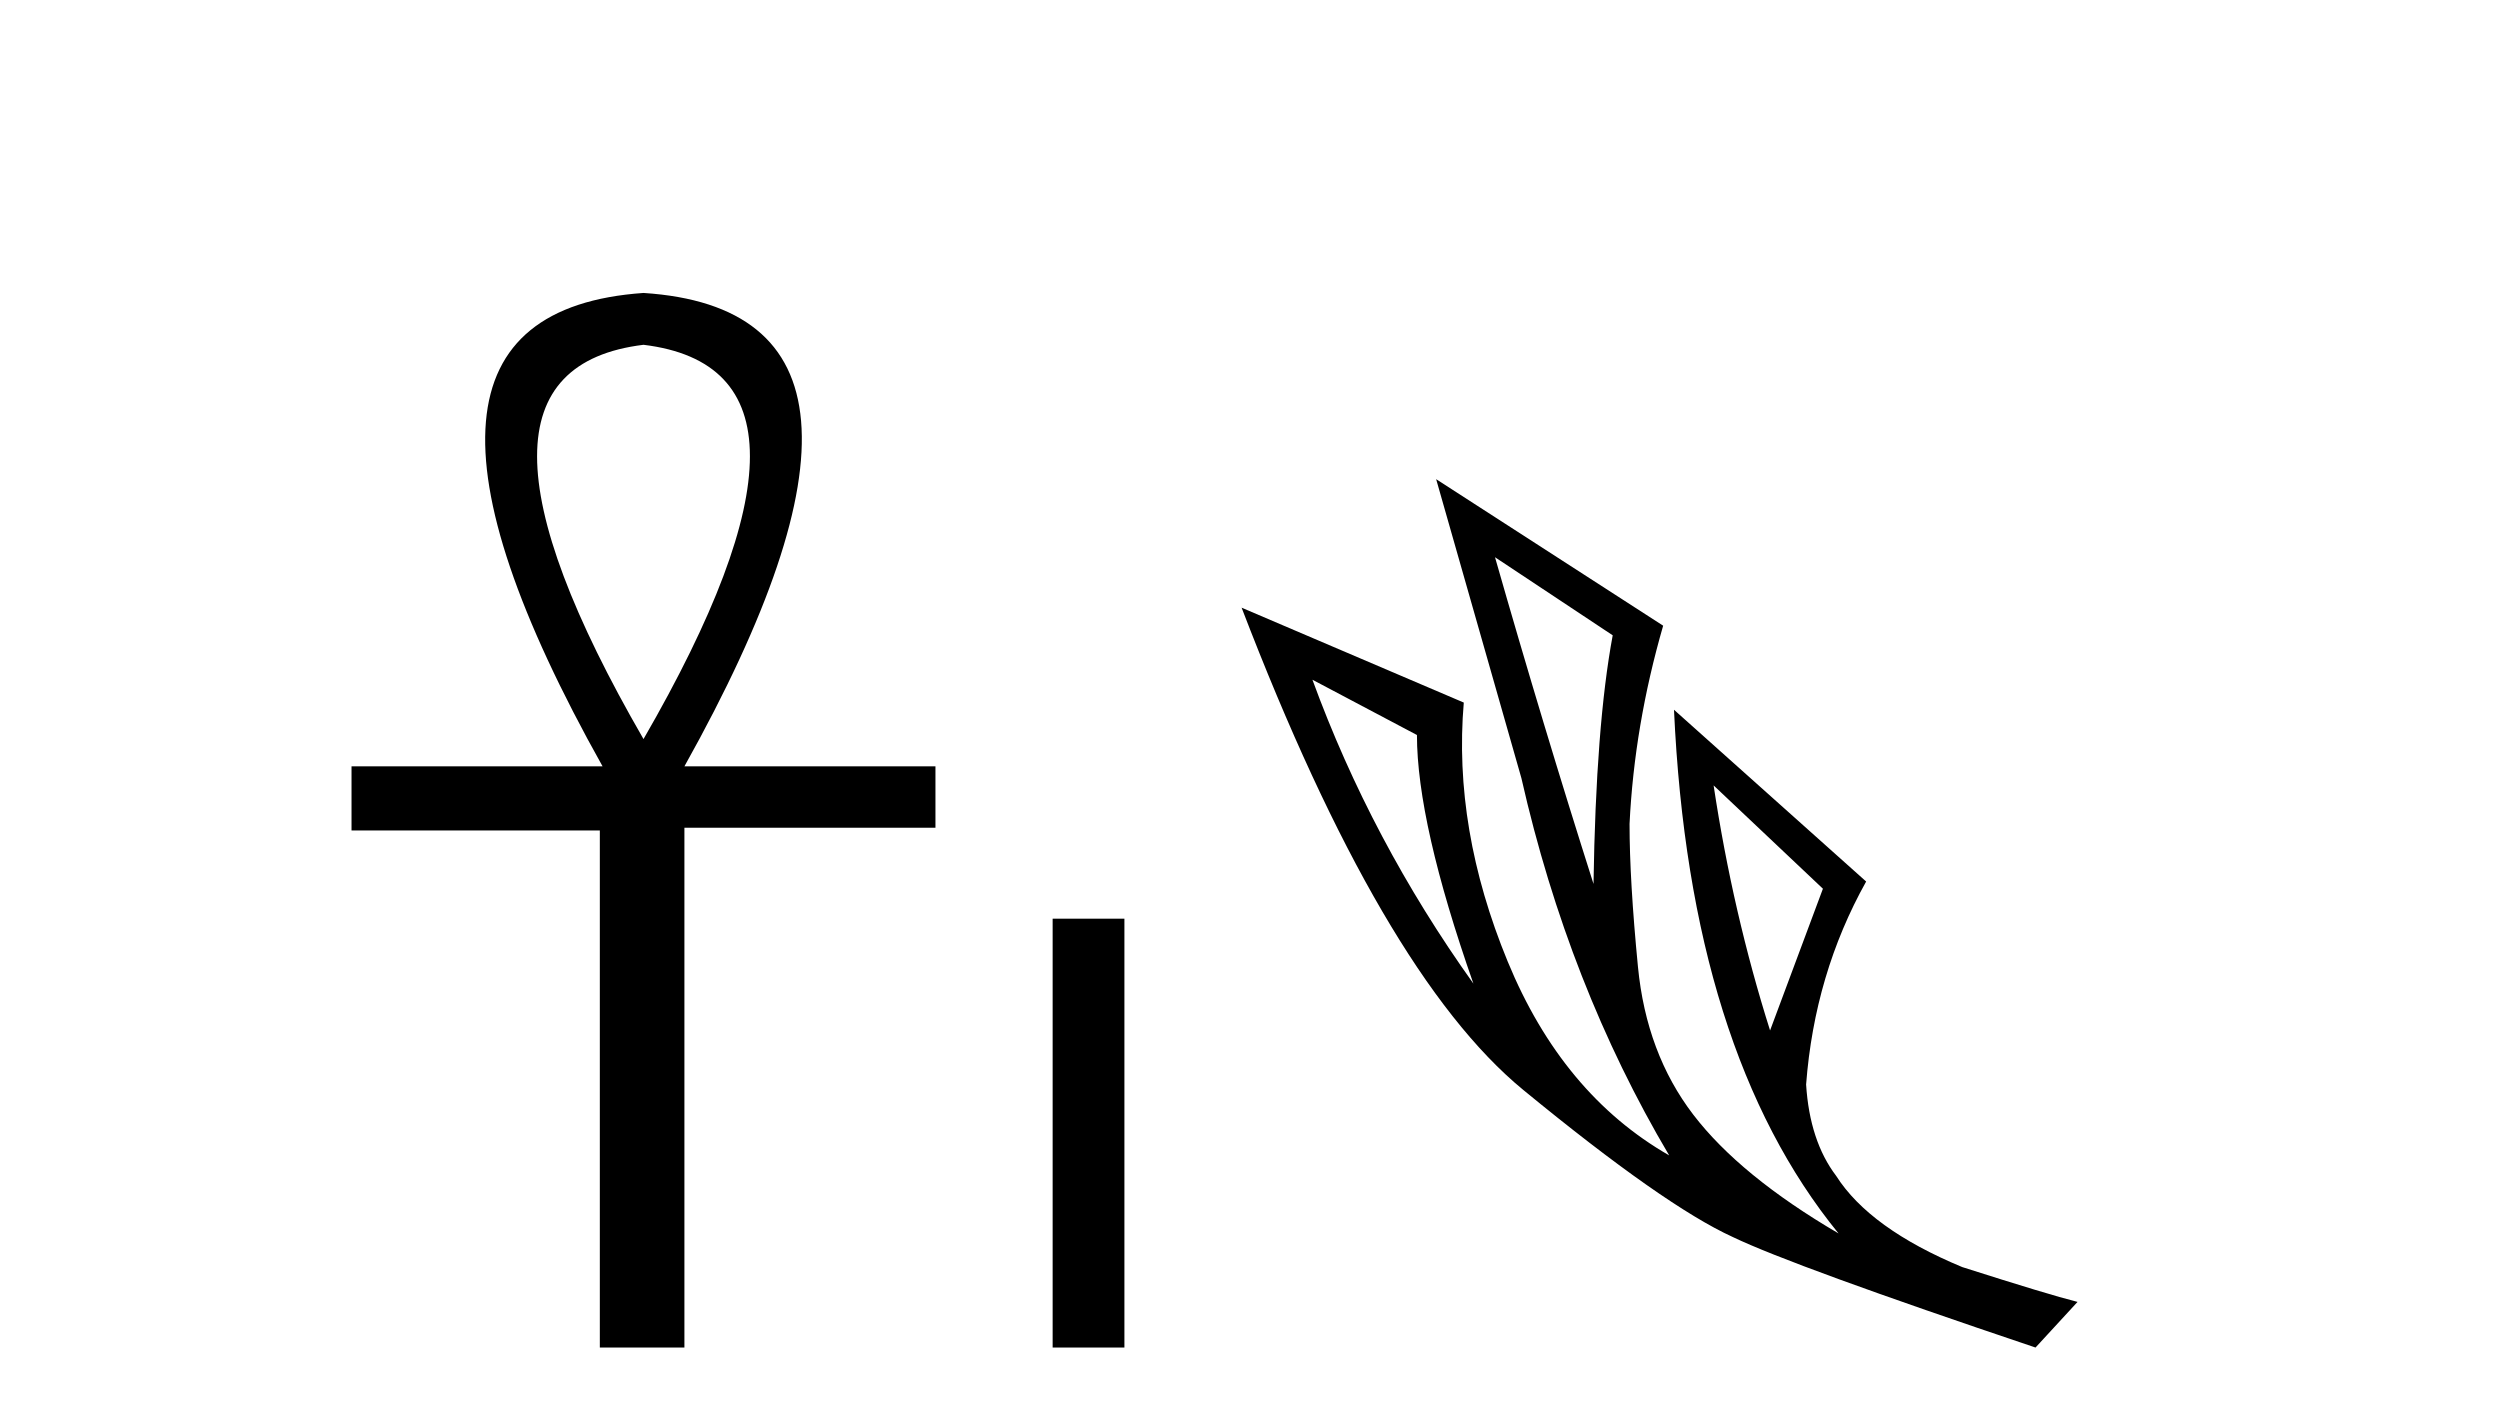
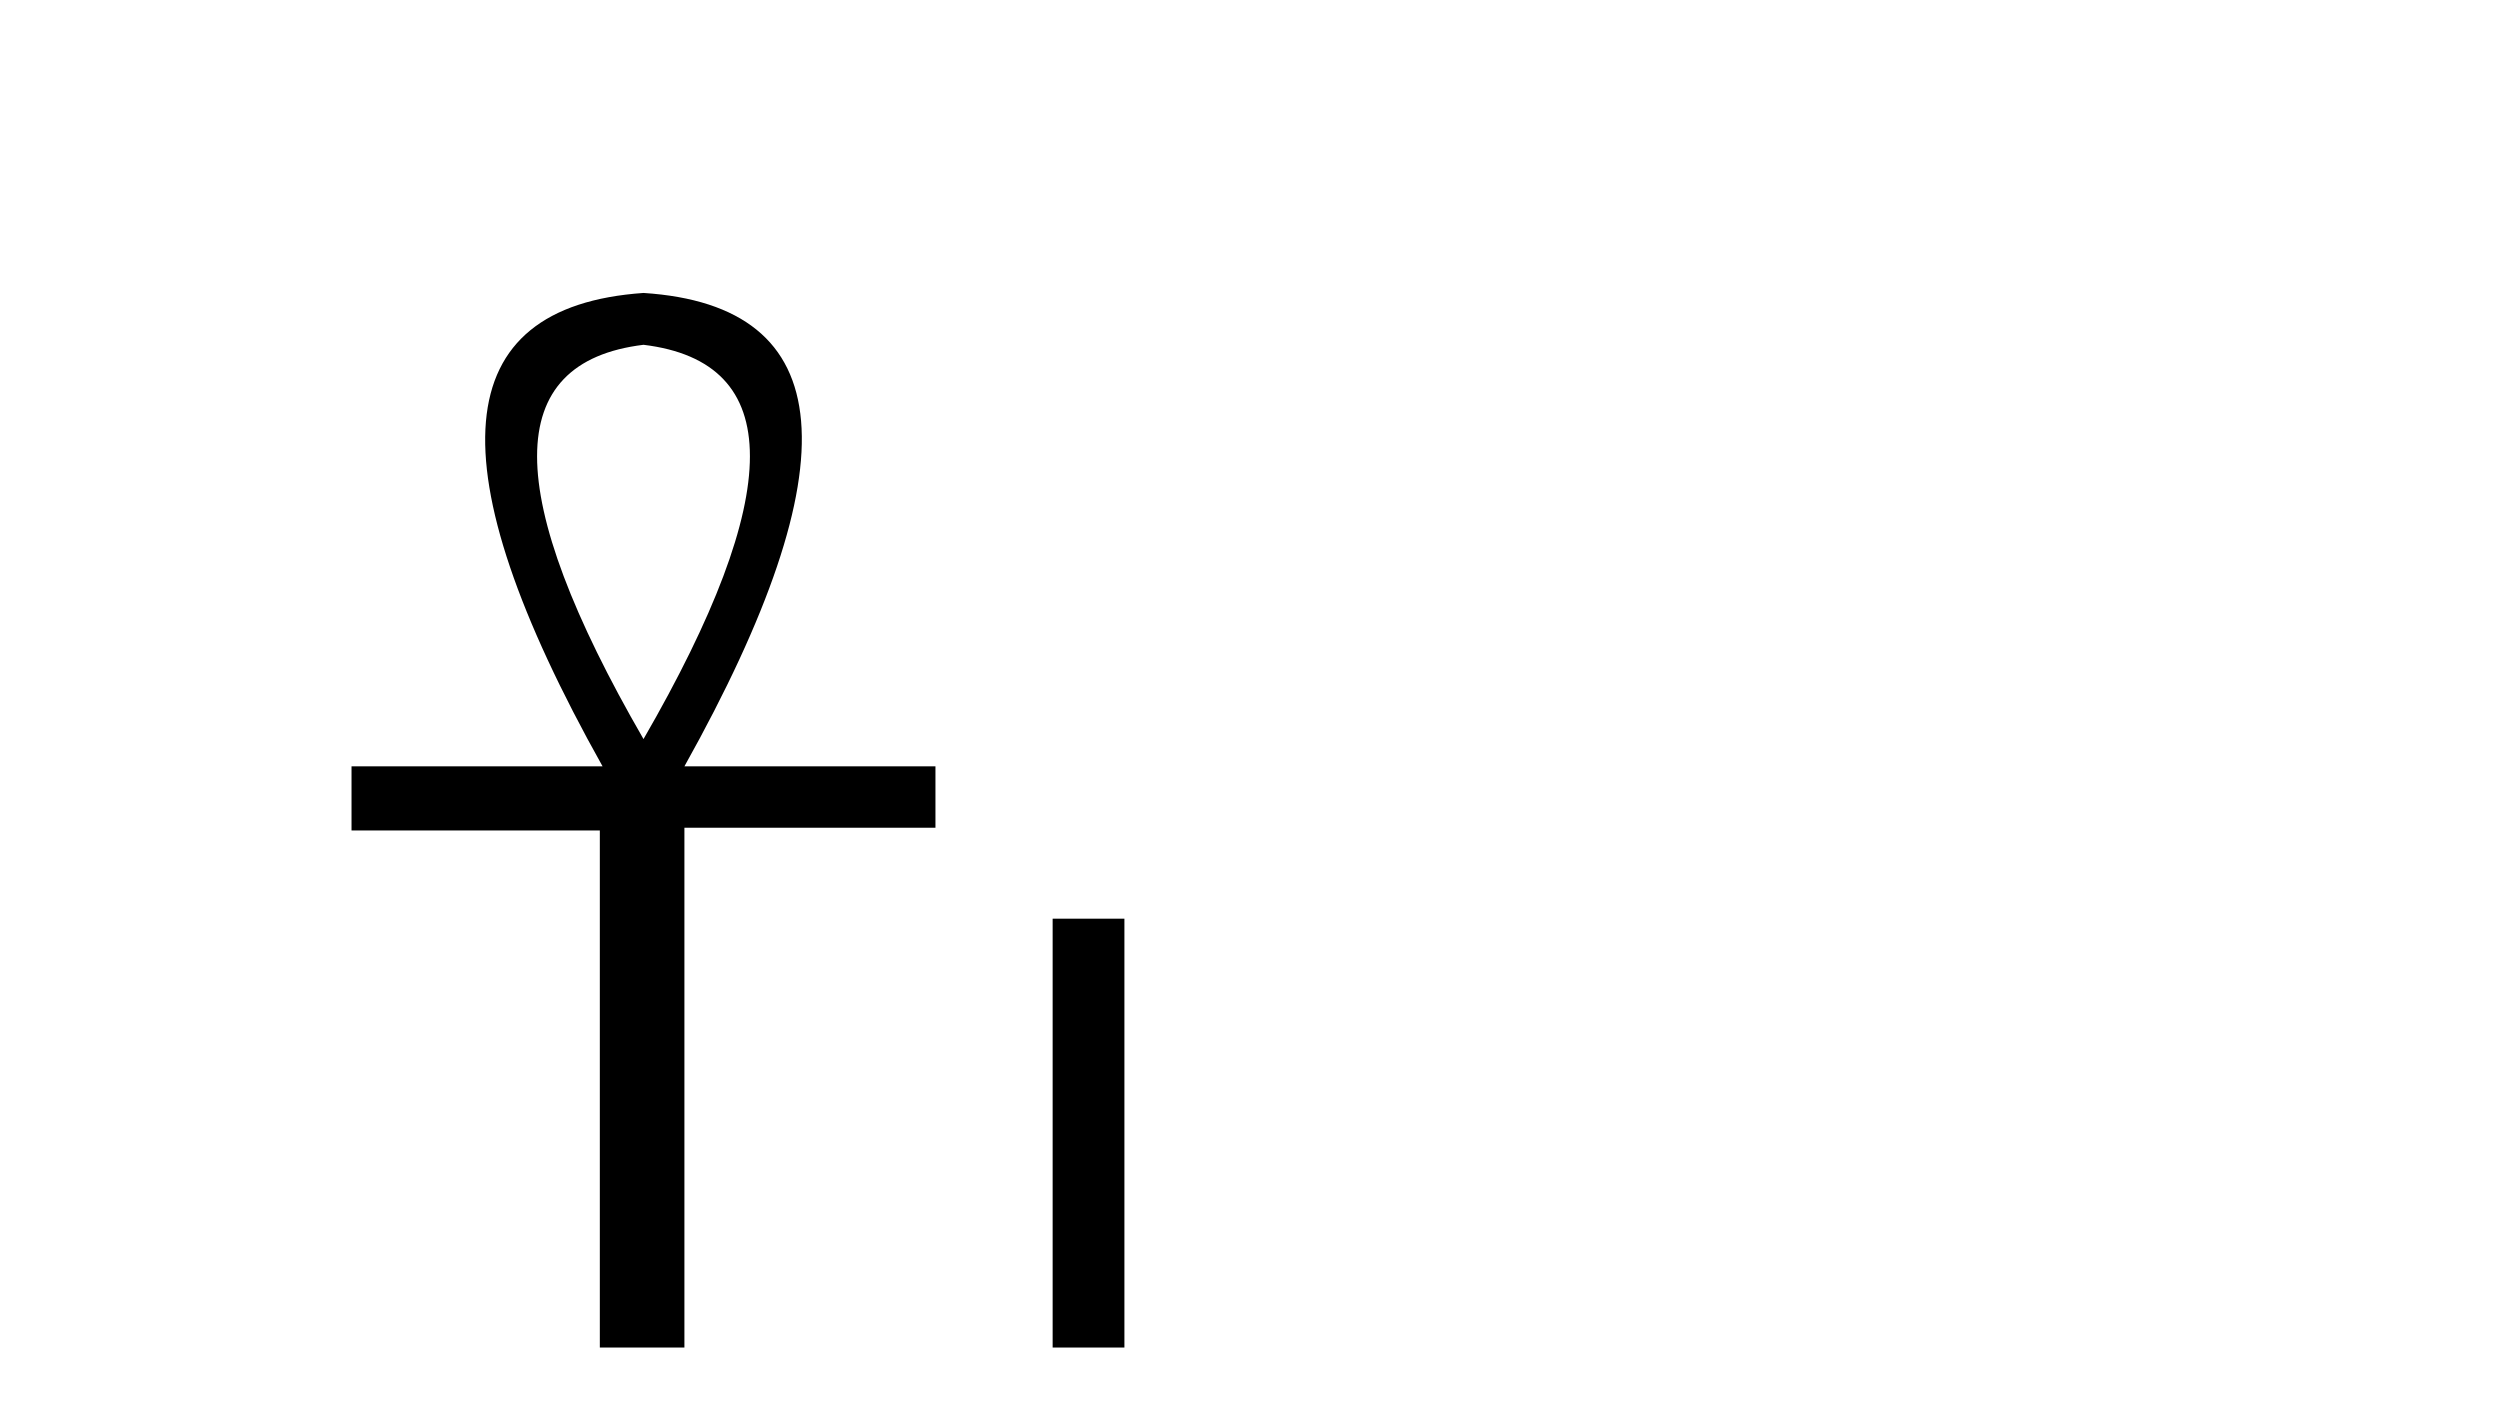
<svg xmlns="http://www.w3.org/2000/svg" width="72.0" height="41.0">
  <path d="M 18.533 9.93 Q 24.662 10.676 18.533 21.285 Q 12.403 10.676 18.533 9.93 ZM 18.533 8.437 Q 10.046 9.026 17.354 22.071 L 10.124 22.071 L 10.124 23.918 L 17.275 23.918 L 17.275 38.809 L 19.711 38.809 L 19.711 23.839 L 26.941 23.839 L 26.941 22.071 L 19.711 22.071 Q 27.02 8.987 18.533 8.437 Z" style="fill:#000000;stroke:none" />
  <path d="M 30.316 26.458 L 30.316 38.809 L 32.383 38.809 L 32.383 26.458 Z" style="fill:#000000;stroke:none" />
-   <path d="M 43.056 16.048 L 46.446 18.297 Q 45.962 20.891 45.893 25.457 Q 44.44 20.891 43.056 16.048 ZM 37.798 19.576 L 40.808 21.168 Q 40.808 23.693 42.434 28.328 Q 39.493 24.212 37.798 19.576 ZM 49.352 22.62 L 52.5 25.595 L 50.978 29.677 Q 49.906 26.287 49.352 22.62 ZM 41.361 13.8 L 43.817 22.413 Q 45.166 28.363 48.072 33.275 Q 44.994 31.51 43.42 27.688 Q 41.846 23.866 42.157 20.234 L 35.758 17.501 Q 39.805 28.051 43.869 31.389 Q 47.934 34.728 49.906 35.627 Q 51.635 36.457 58.623 38.809 L 59.833 37.495 Q 59.003 37.287 56.513 36.492 Q 53.849 35.385 52.88 33.863 Q 52.119 32.86 52.016 31.234 Q 52.258 28.051 53.745 25.388 L 48.211 20.441 L 48.211 20.441 Q 48.66 30.265 52.95 35.523 Q 50.113 33.863 48.764 32.099 Q 47.415 30.334 47.173 27.844 Q 46.931 25.353 46.931 23.727 Q 47.069 20.891 47.899 18.02 L 41.361 13.8 Z" style="fill:#000000;stroke:none" />
</svg>